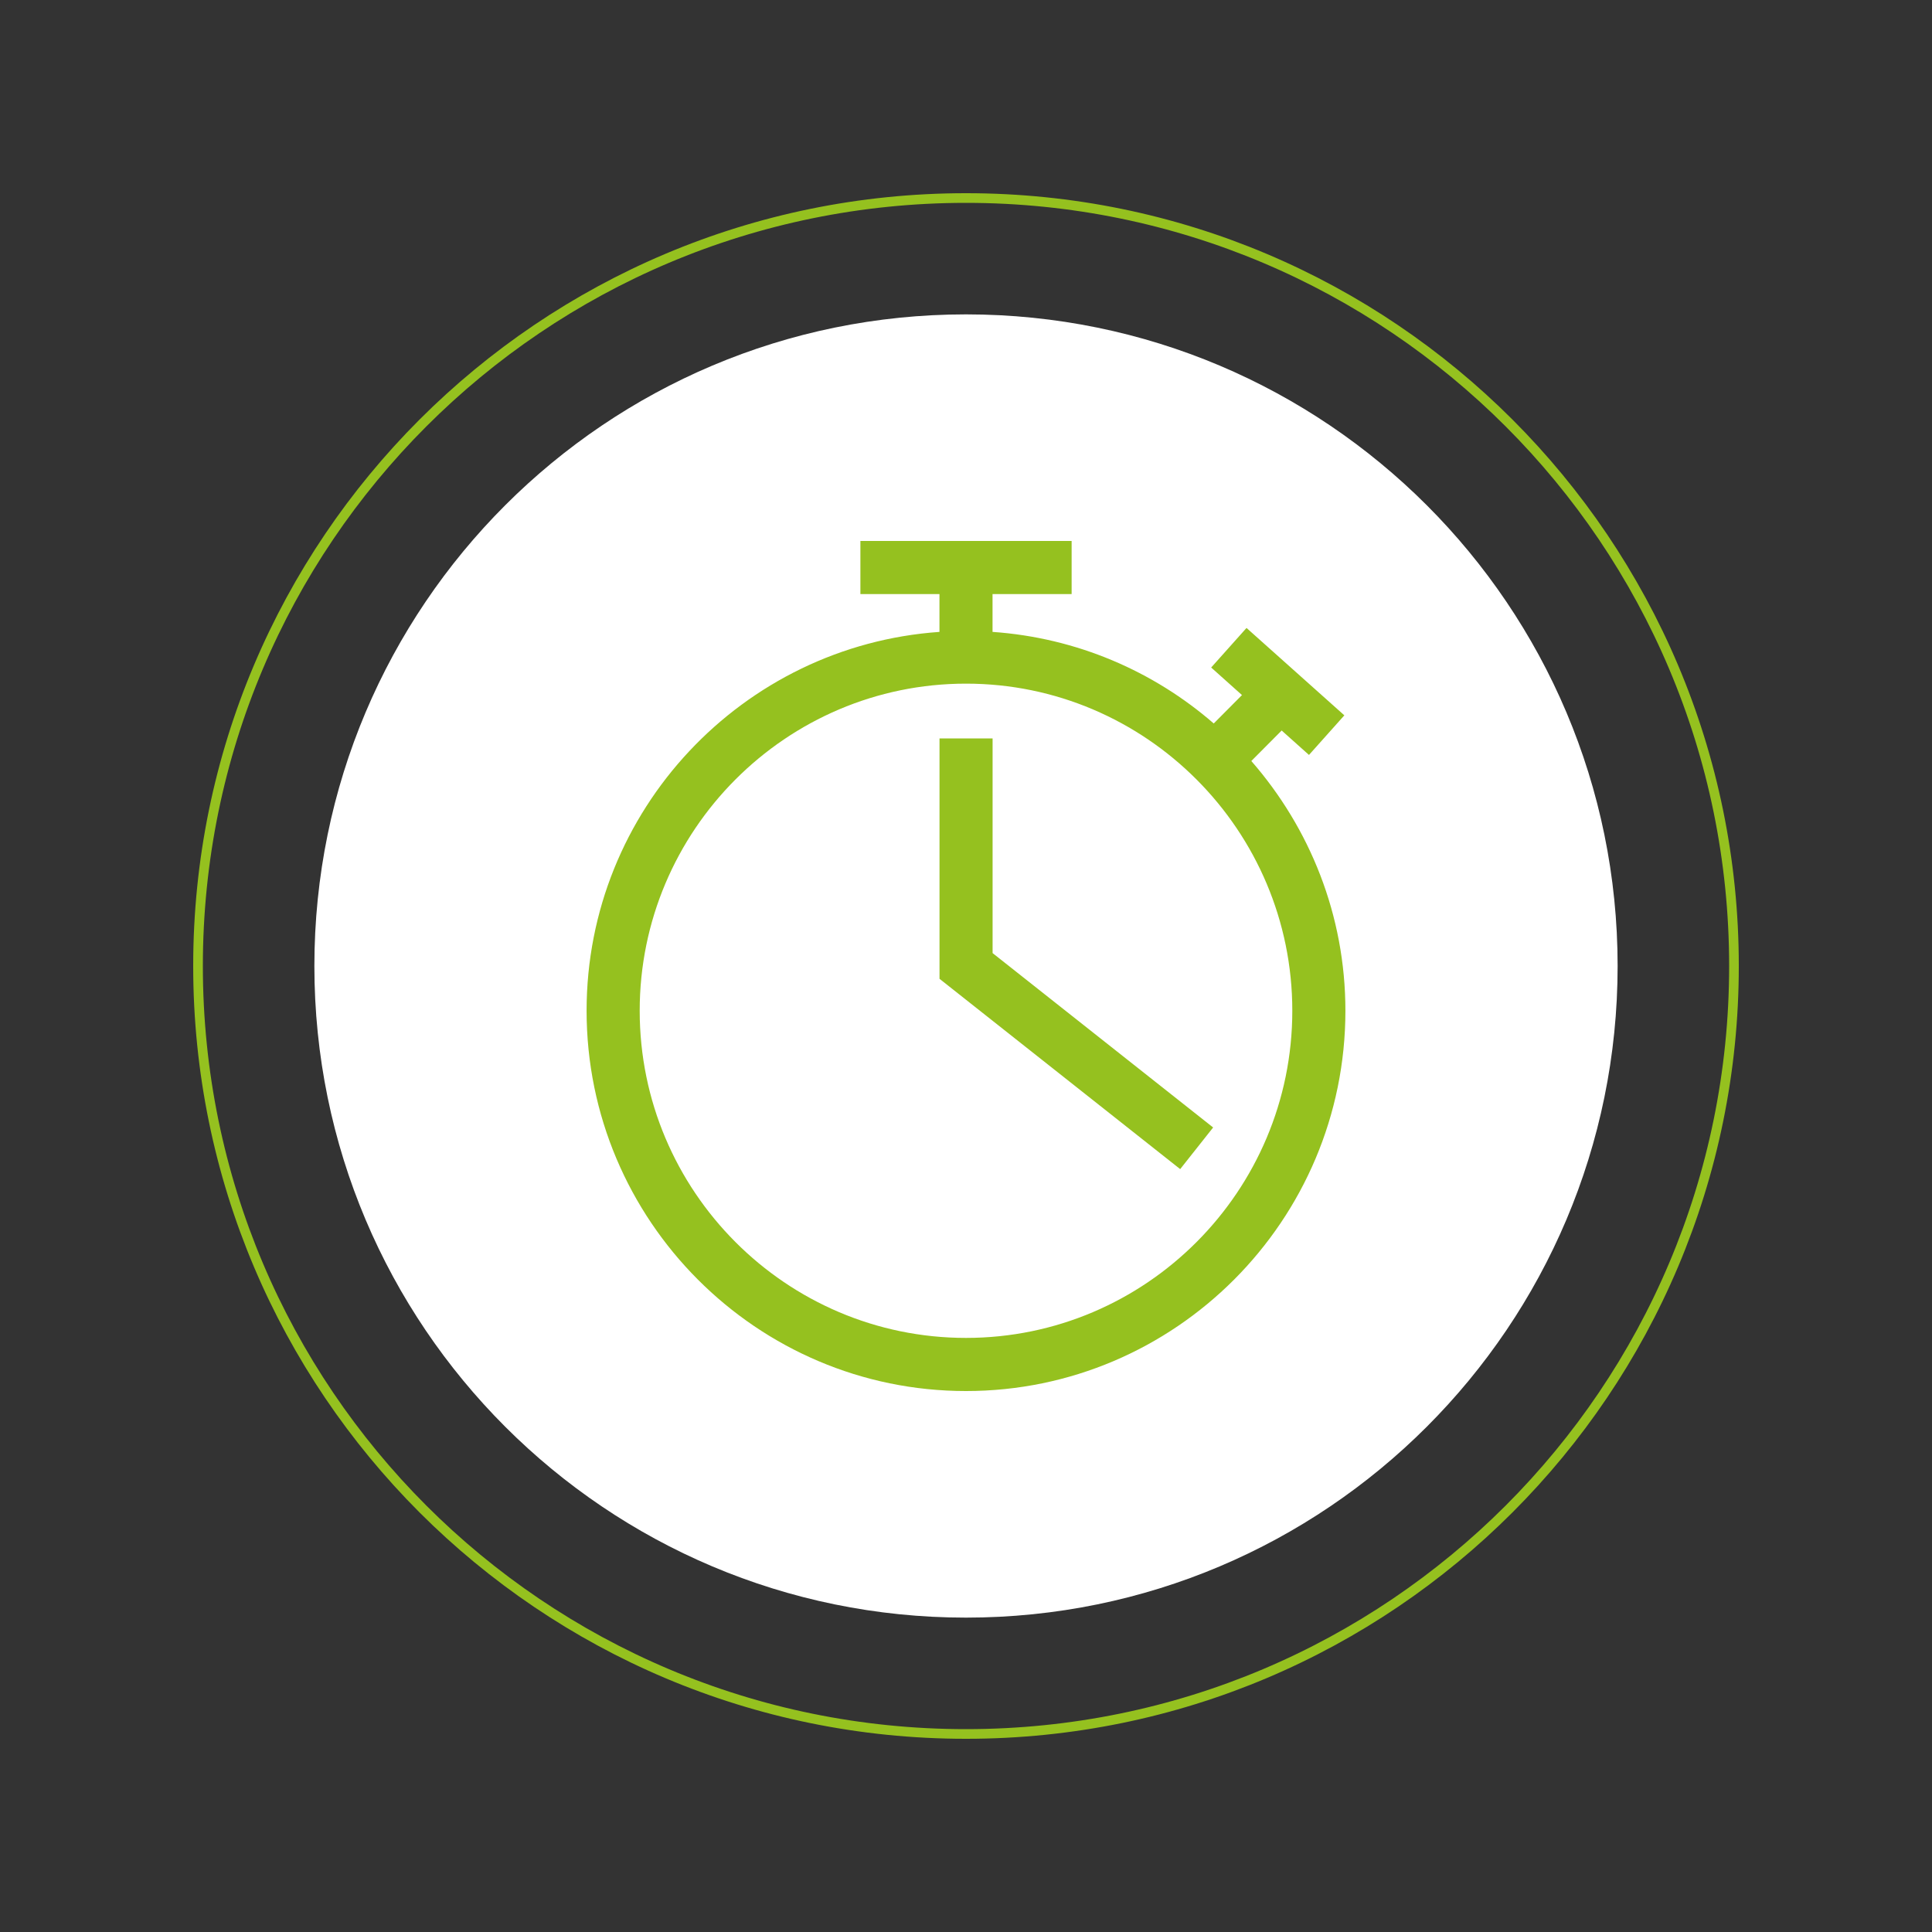
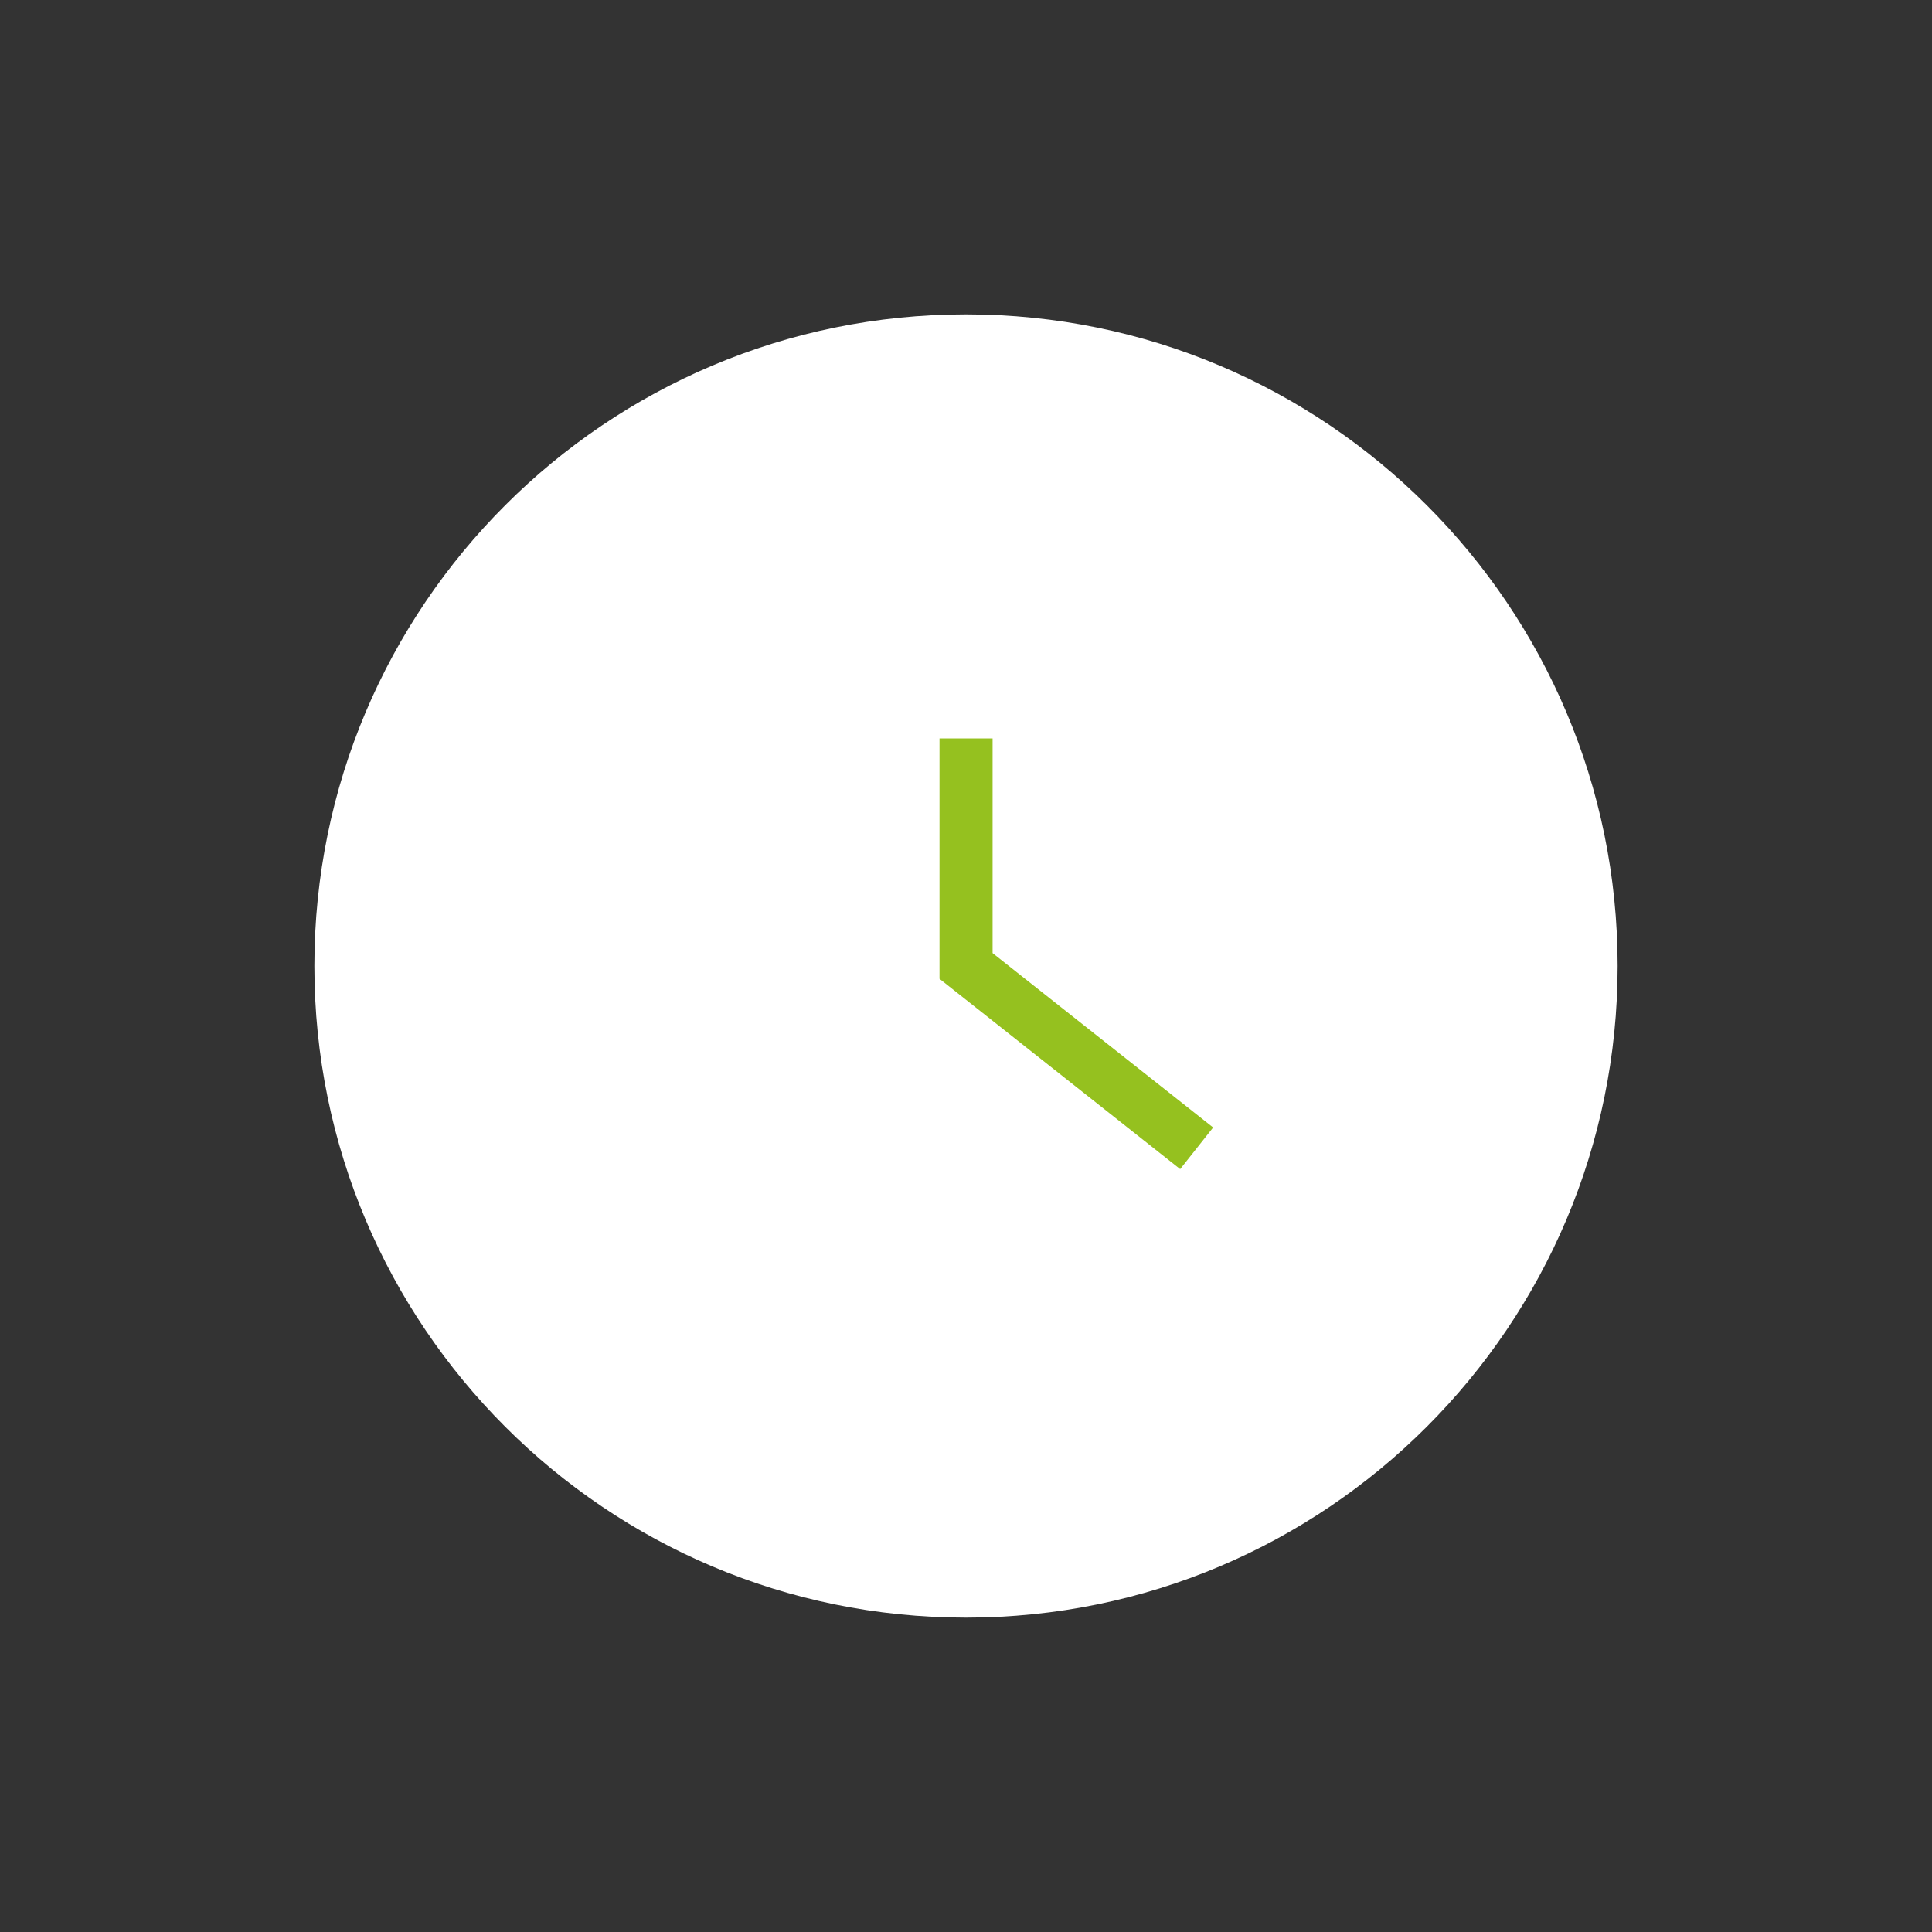
<svg xmlns="http://www.w3.org/2000/svg" width="400" zoomAndPan="magnify" viewBox="0 0 300 300" height="400" preserveAspectRatio="xMidYMid meet" version="1.0">
  <rect x="0" y="0" width="300" height="300" fill="#333333" stroke="none" />
  <defs>
    <clipPath id="7822d8b73b">
-       <path d="M 30 30 L 270 30 L 270 270 L 30 270 Z M 30 30 " clip-rule="nonzero" />
-     </clipPath>
+       </clipPath>
    <clipPath id="a6320046e3">
      <path d="M 150 30 C 83.727 30 30 83.727 30 150 C 30 216.273 83.727 270 150 270 C 216.273 270 270 216.273 270 150 C 270 83.727 216.273 30 150 30 Z M 150 30 " clip-rule="nonzero" />
    </clipPath>
    <clipPath id="2cb6740e79">
      <path d="M 48.816 48.816 L 251.184 48.816 L 251.184 251.184 L 48.816 251.184 Z M 48.816 48.816 " clip-rule="nonzero" />
    </clipPath>
    <clipPath id="d99645b734">
-       <path d="M 150 48.816 C 94.117 48.816 48.816 94.117 48.816 150 C 48.816 205.883 94.117 251.184 150 251.184 C 205.883 251.184 251.184 205.883 251.184 150 C 251.184 94.117 205.883 48.816 150 48.816 Z M 150 48.816 " clip-rule="nonzero" />
+       <path d="M 150 48.816 C 94.117 48.816 48.816 94.117 48.816 150 C 48.816 205.883 94.117 251.184 150 251.184 C 205.883 251.184 251.184 205.883 251.184 150 C 251.184 94.117 205.883 48.816 150 48.816 Z " clip-rule="nonzero" />
    </clipPath>
  </defs>
  <g clip-path="url(#7822d8b73b)">
    <g clip-path="url(#a6320046e3)">
-       <path stroke-linecap="butt" transform="matrix(0.75, 0, 0, 0.75, 30, 30)" fill="none" stroke-linejoin="miter" d="M 160 0 C 71.635 0 -0 71.635 -0 160 C -0 248.365 71.635 320 160 320 C 248.365 320 320 248.365 320 160 C 320 71.635 248.365 0 160 0 Z M 160 0 " stroke="#95c11f" stroke-width="4" stroke-opacity="1" stroke-miterlimit="4" />
-     </g>
+       </g>
  </g>
  <g clip-path="url(#2cb6740e79)">
    <g clip-path="url(#d99645b734)">
      <path fill="#ffffff" d="M 48.816 48.816 L 251.184 48.816 L 251.184 251.184 L 48.816 251.184 Z M 48.816 48.816 " fill-opacity="1" fill-rule="nonzero" />
    </g>
  </g>
-   <path fill="#95c11f" d="M 150 216 C 182.488 216 208.914 189.512 208.914 156.953 C 208.914 142.105 203.371 128.555 194.305 118.168 L 199.016 113.434 L 203.258 117.227 L 208.75 111.078 L 193.559 97.508 L 188.07 103.652 L 192.855 107.93 L 188.469 112.34 C 179.117 104.223 167.211 99.035 154.121 98.121 L 154.121 92.246 L 166.402 92.246 L 166.402 84 L 133.602 84 L 133.602 92.246 L 145.879 92.246 L 145.879 98.121 C 115.316 100.254 91.086 125.793 91.086 156.949 C 91.086 189.512 117.512 216 150 216 Z M 150 106.156 C 177.934 106.156 200.668 128.941 200.668 156.949 C 200.668 184.965 177.934 207.75 150 207.75 C 122.066 207.75 99.332 184.965 99.332 156.949 C 99.332 128.941 122.066 106.156 150 106.156 Z M 150 106.156 " fill-opacity="1" fill-rule="nonzero" />
  <path fill="#95c11f" d="M 188.375 175.074 L 154.129 147.996 L 154.129 114.664 L 145.887 114.664 L 145.887 151.988 L 183.258 181.539 Z M 188.375 175.074 " fill-opacity="1" fill-rule="nonzero" />
</svg>